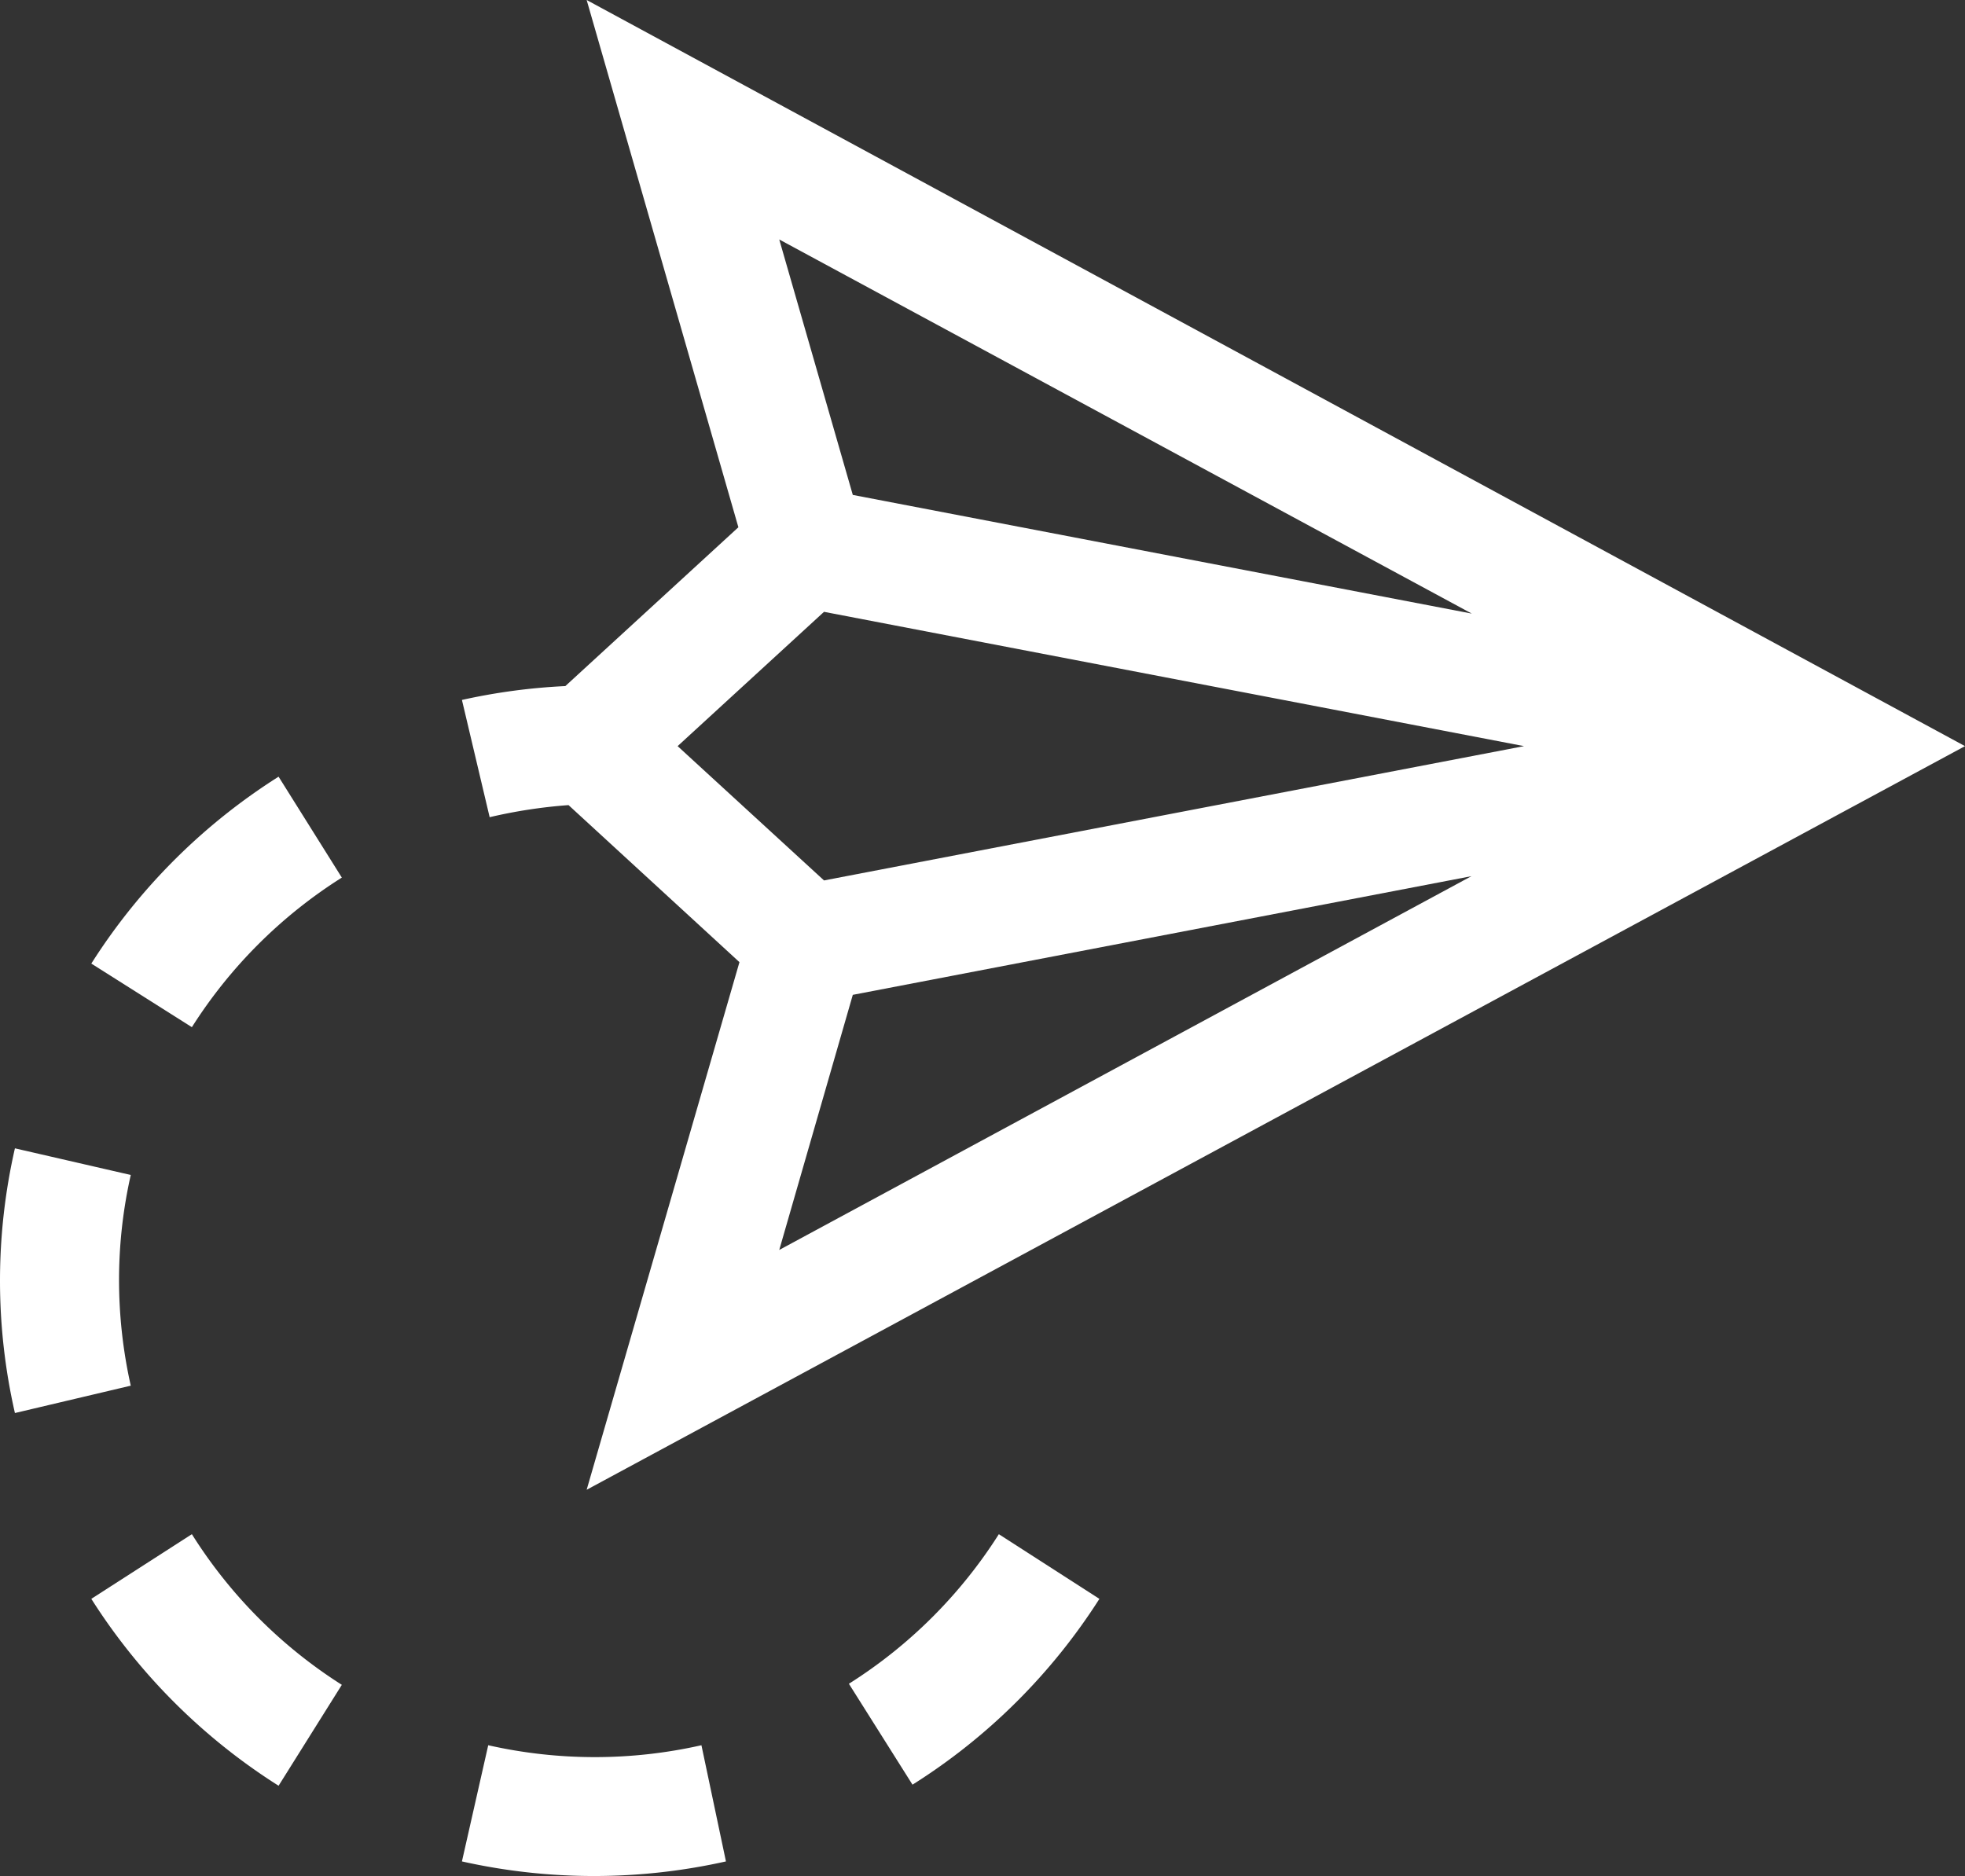
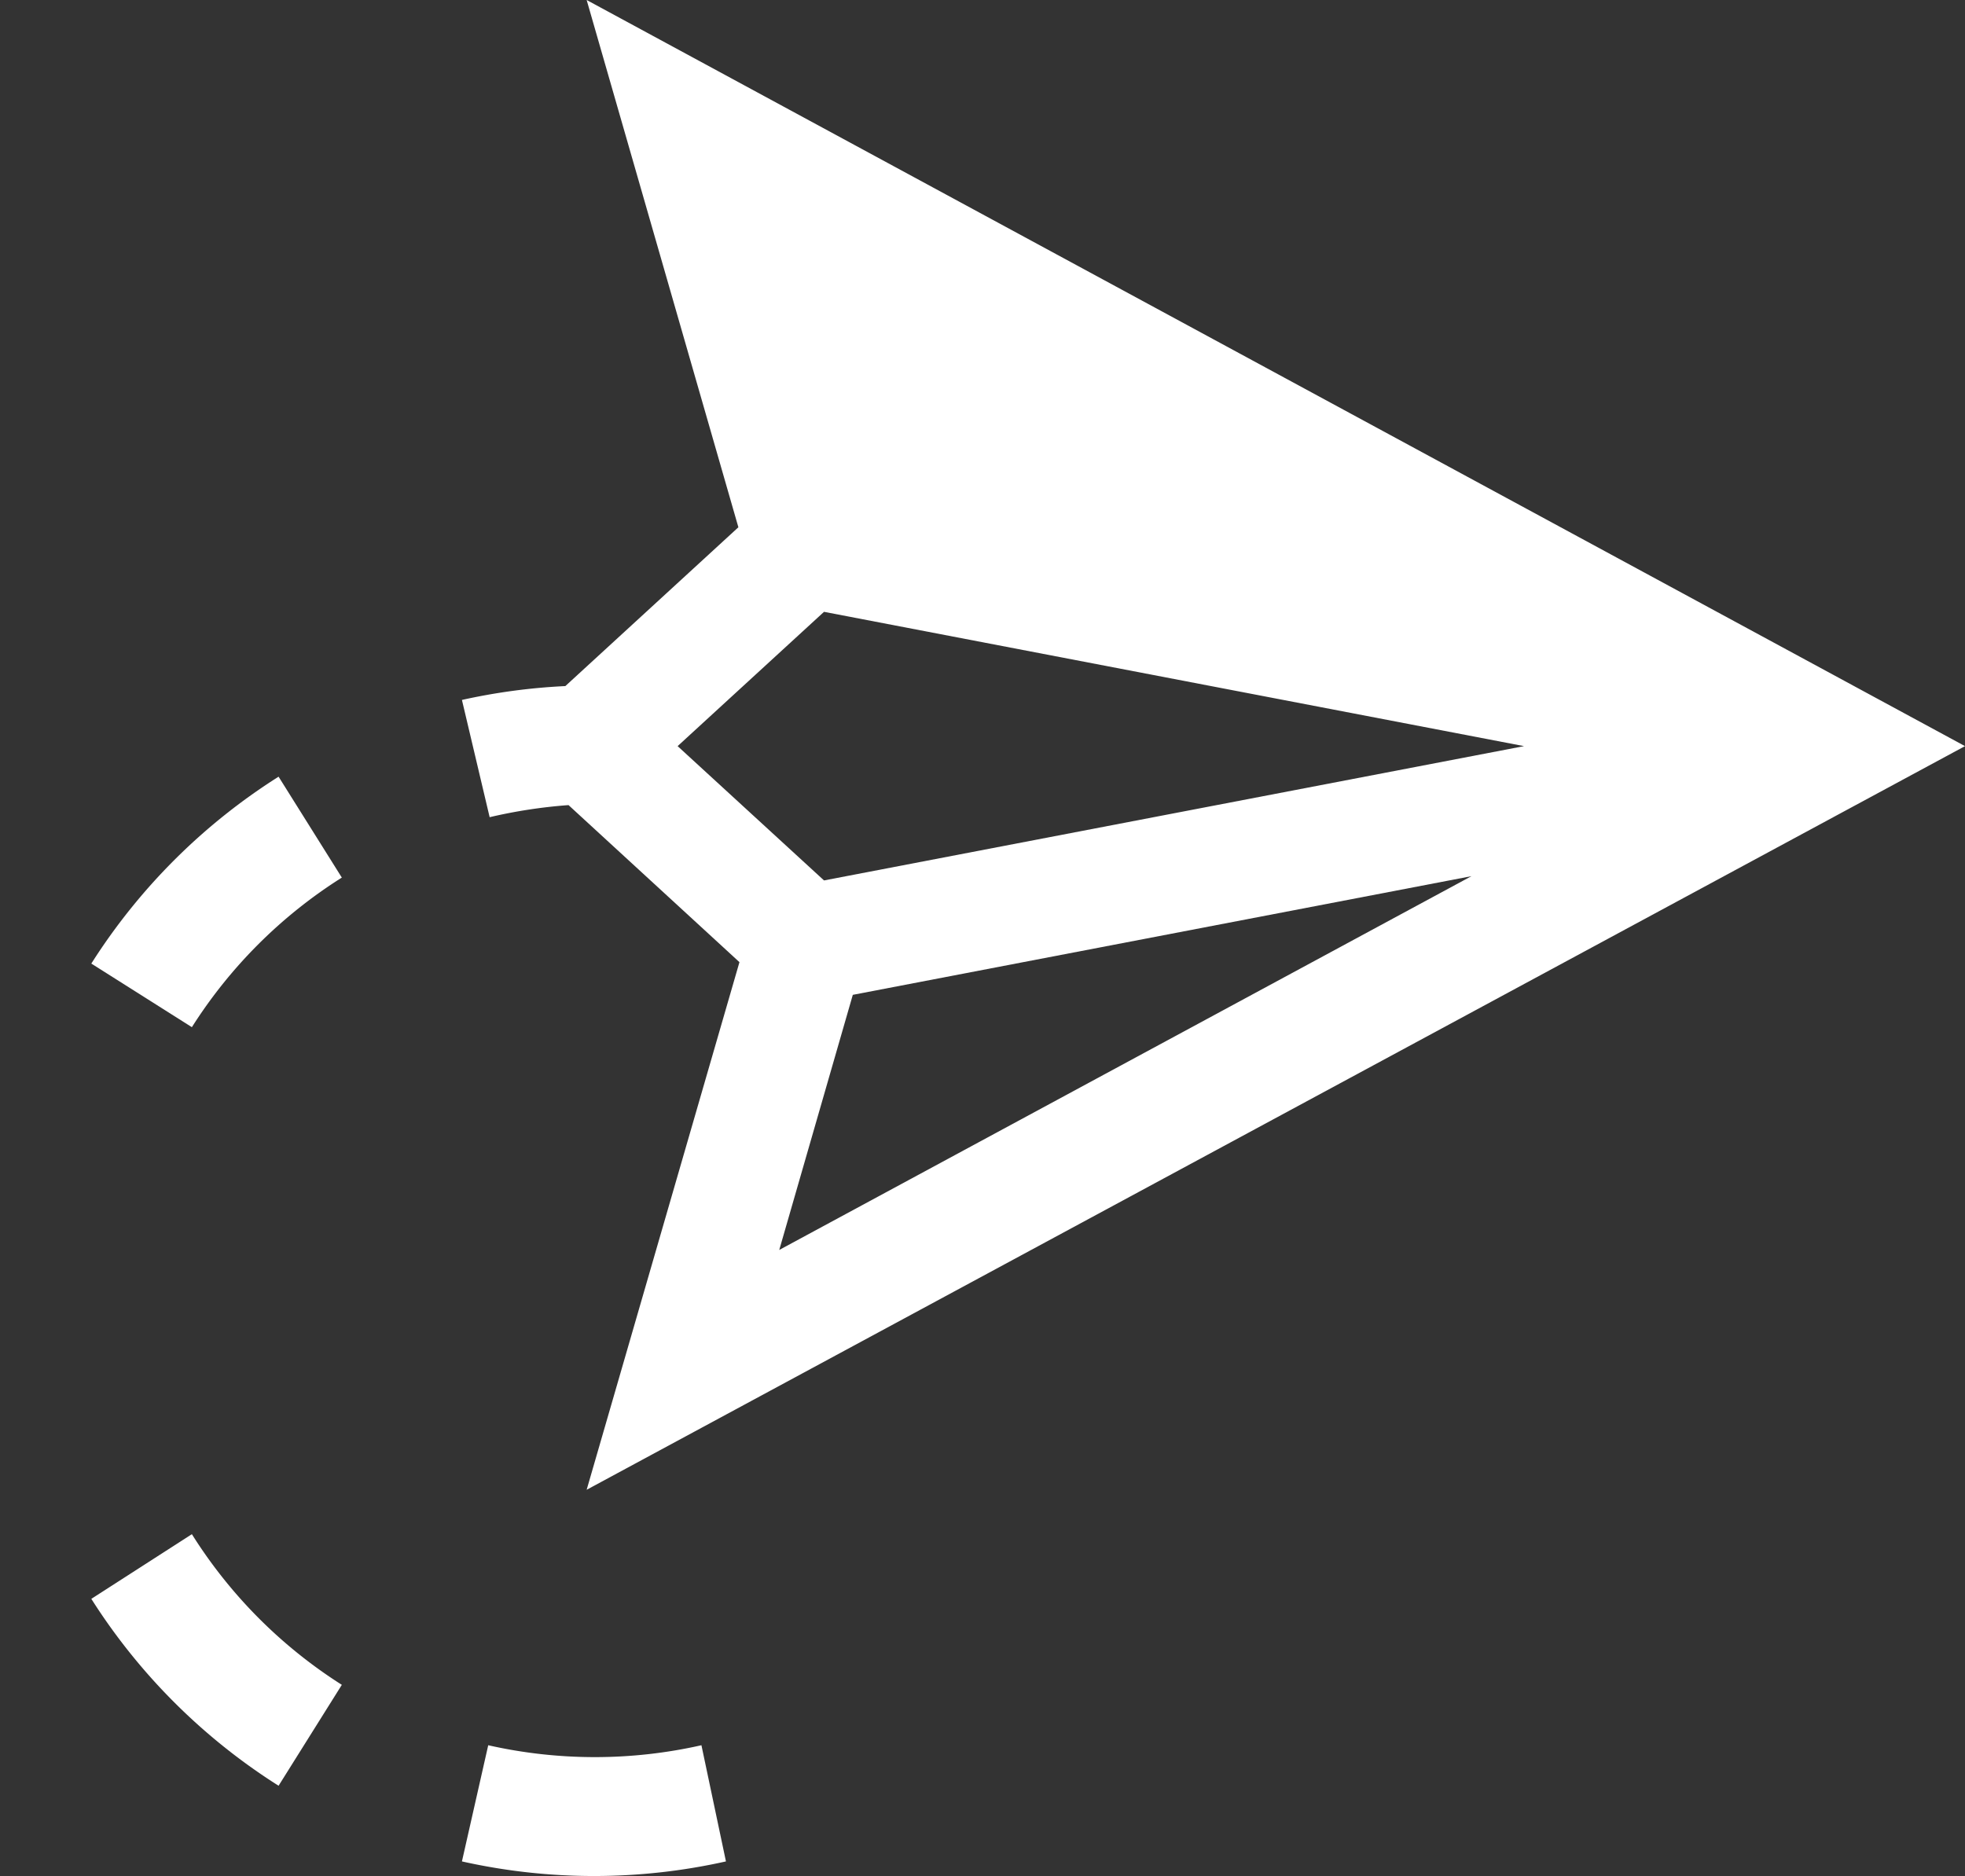
<svg xmlns="http://www.w3.org/2000/svg" viewBox="0 0 55.3 52.8">
  <rect x="0" y="0" width="55.3" height="52.8" fill="#333333" stroke="none" />
  <defs>
    <style>.cls-1{fill:#fff;}</style>
  </defs>
  <g id="Layer_2" data-name="Layer 2">
    <g id="Layer_1-2" data-name="Layer 1">
-       <path class="cls-1" d="M28.11,43.18a13.57,13.57,0,0,1-4.22,4.21l1.79,2.84A16.93,16.93,0,0,0,30.94,45Z" />
      <path class="cls-1" d="M19.74,49.12a13.62,13.62,0,0,1-6,0L13,52.39a17,17,0,0,0,7.43,0Z" />
      <path class="cls-1" d="M5.4,43.18,2.57,45a17,17,0,0,0,5.27,5.26l1.78-2.84A13.57,13.57,0,0,1,5.4,43.18Z" />
-       <path class="cls-1" d="M3.68,33.07.42,32.32a16.73,16.73,0,0,0,0,7.45L3.68,39a13.63,13.63,0,0,1-.33-3A13.45,13.45,0,0,1,3.68,33.07Z" />
      <path class="cls-1" d="M7.84,21.86a17,17,0,0,0-5.27,5.26L5.4,28.91A13.57,13.57,0,0,1,9.62,24.7Z" />
-       <path class="cls-1" d="M55.3,21,16.51,0l4.27,14.84-4.87,4.47A17.09,17.09,0,0,0,13,19.7L13.78,23A14.26,14.26,0,0,1,16,22.66l4.81,4.42L16.51,41.93ZM21.93,35.18,24,28l17.41-3.34ZM41.42,17.27,24,13.93,21.93,6.74ZM19.07,21l4.12-3.78L42.89,21l-19.7,3.78Z" />
+       <path class="cls-1" d="M55.3,21,16.51,0l4.27,14.84-4.87,4.47A17.09,17.09,0,0,0,13,19.7L13.78,23A14.26,14.26,0,0,1,16,22.66l4.81,4.42L16.51,41.93ZM21.93,35.18,24,28l17.41-3.34ZZM19.07,21l4.12-3.78L42.89,21l-19.7,3.78Z" />
    </g>
  </g>
</svg>